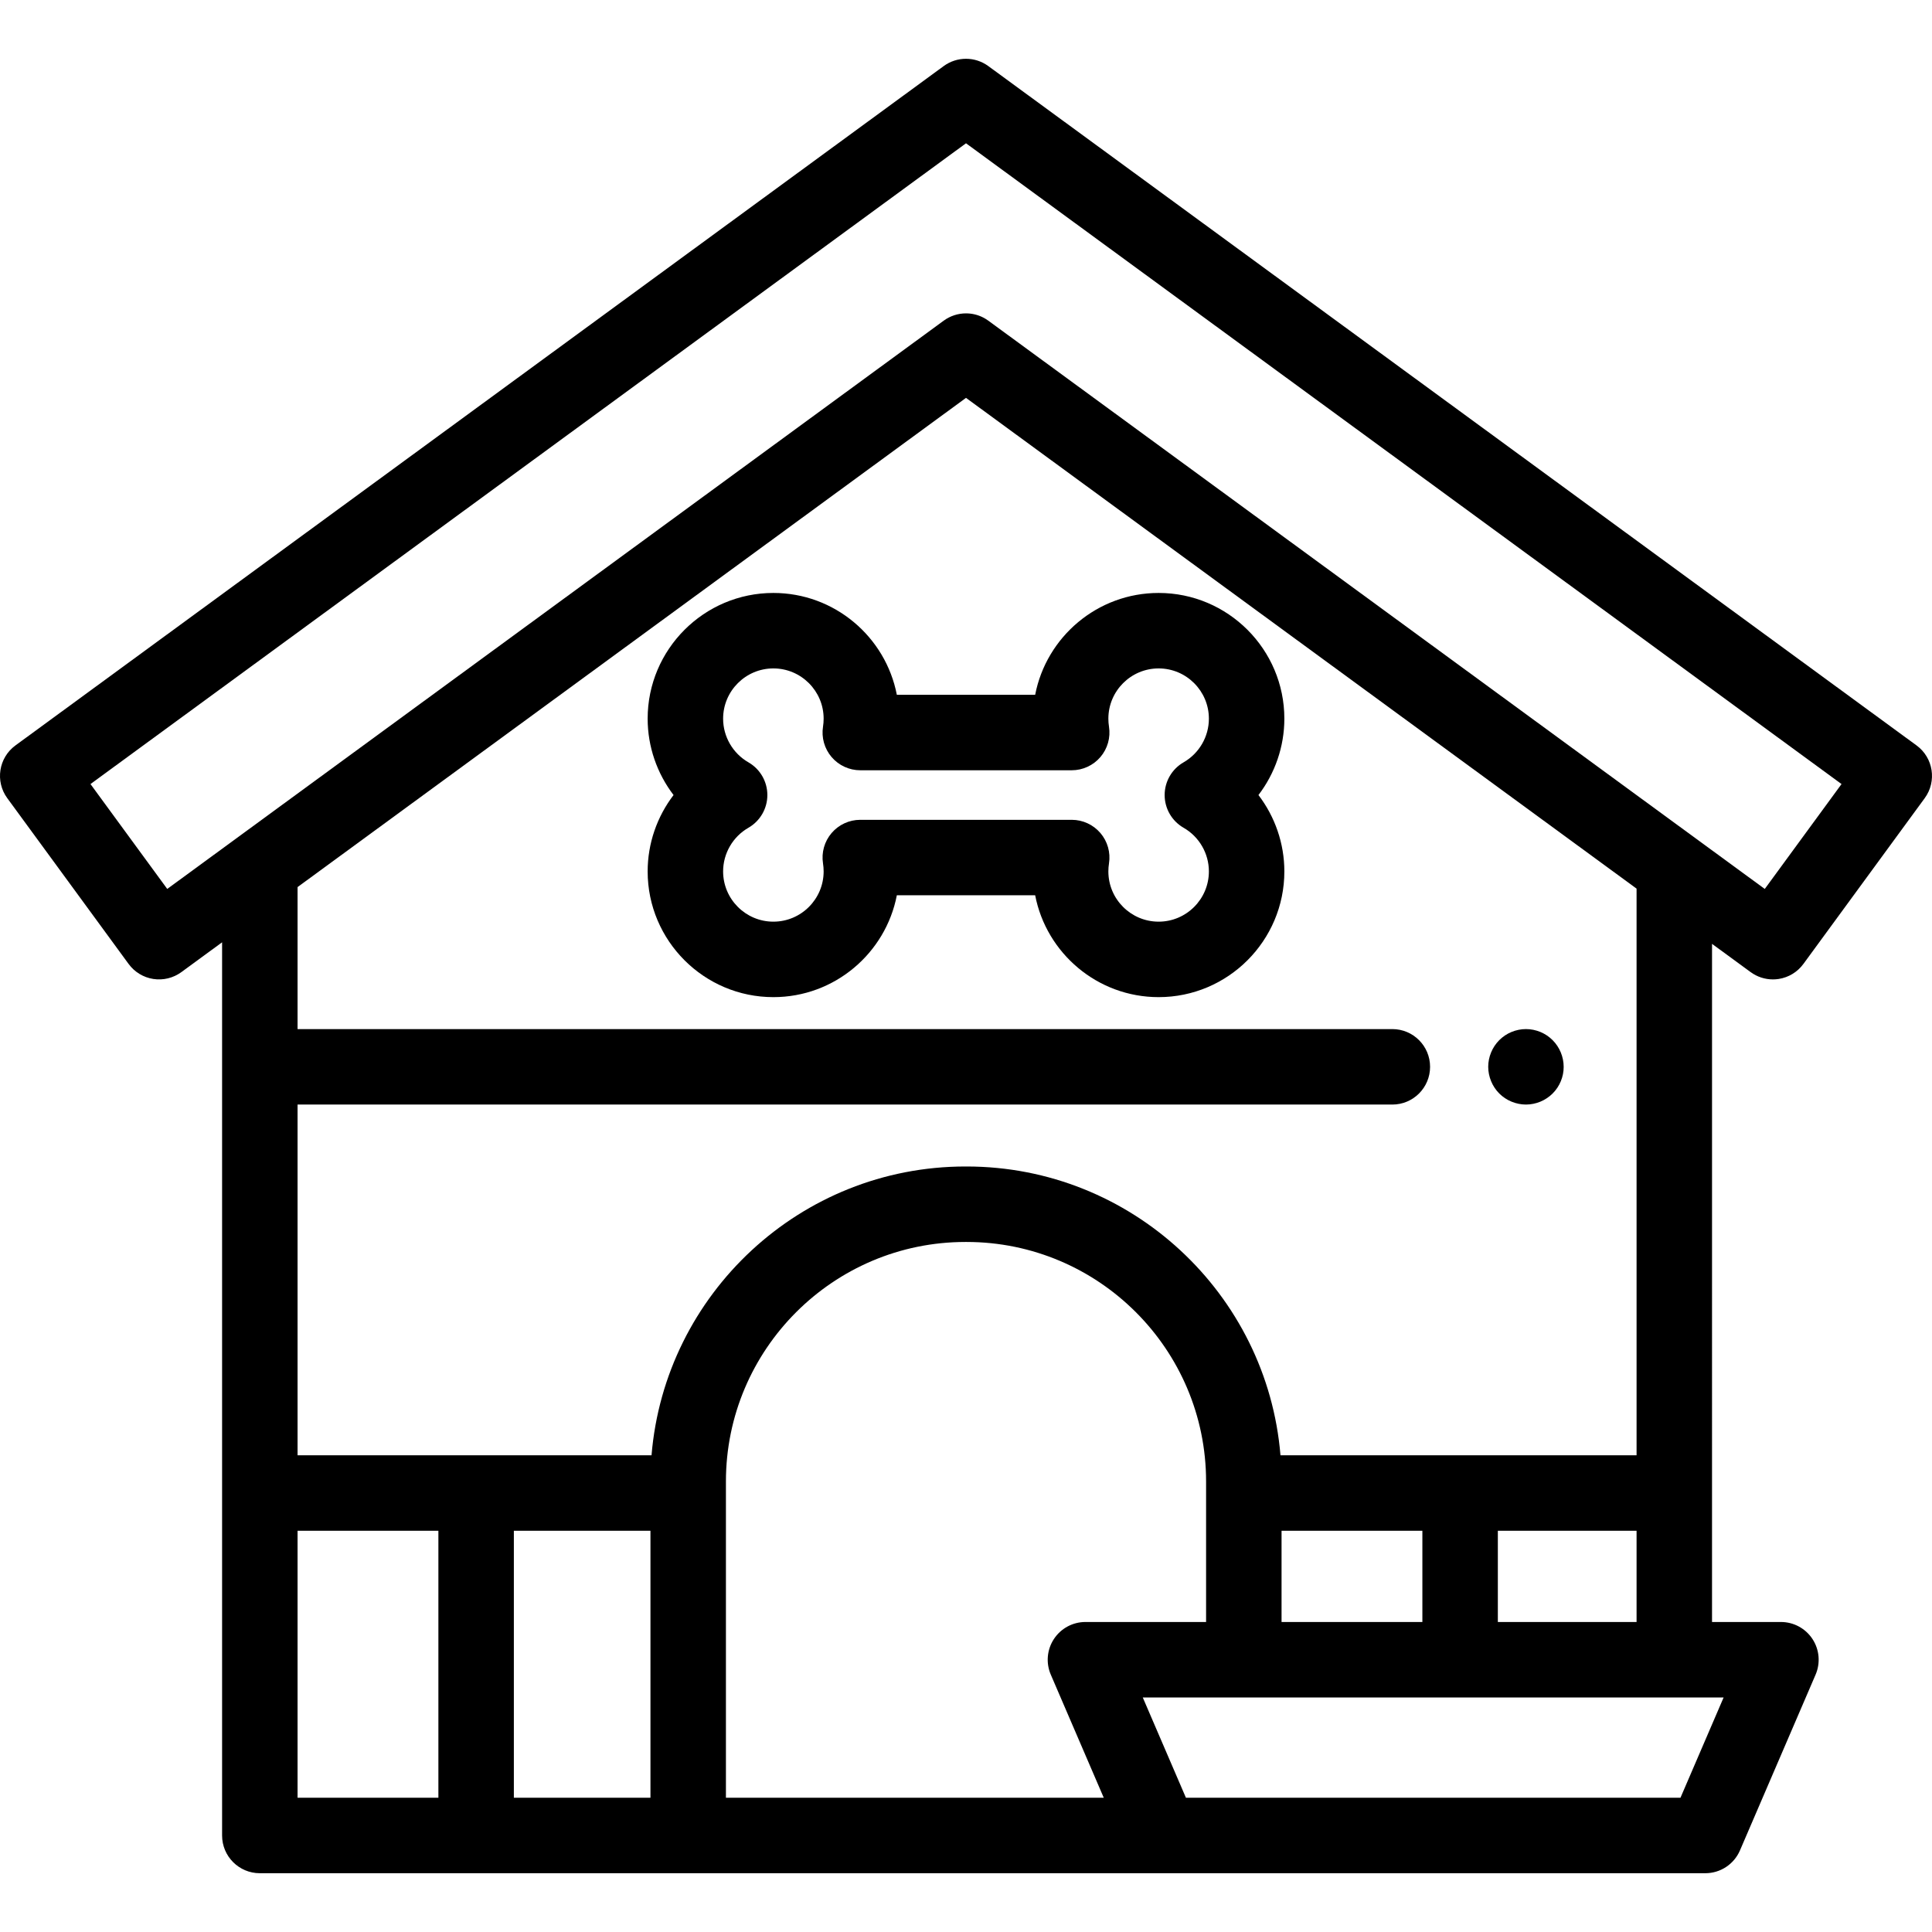
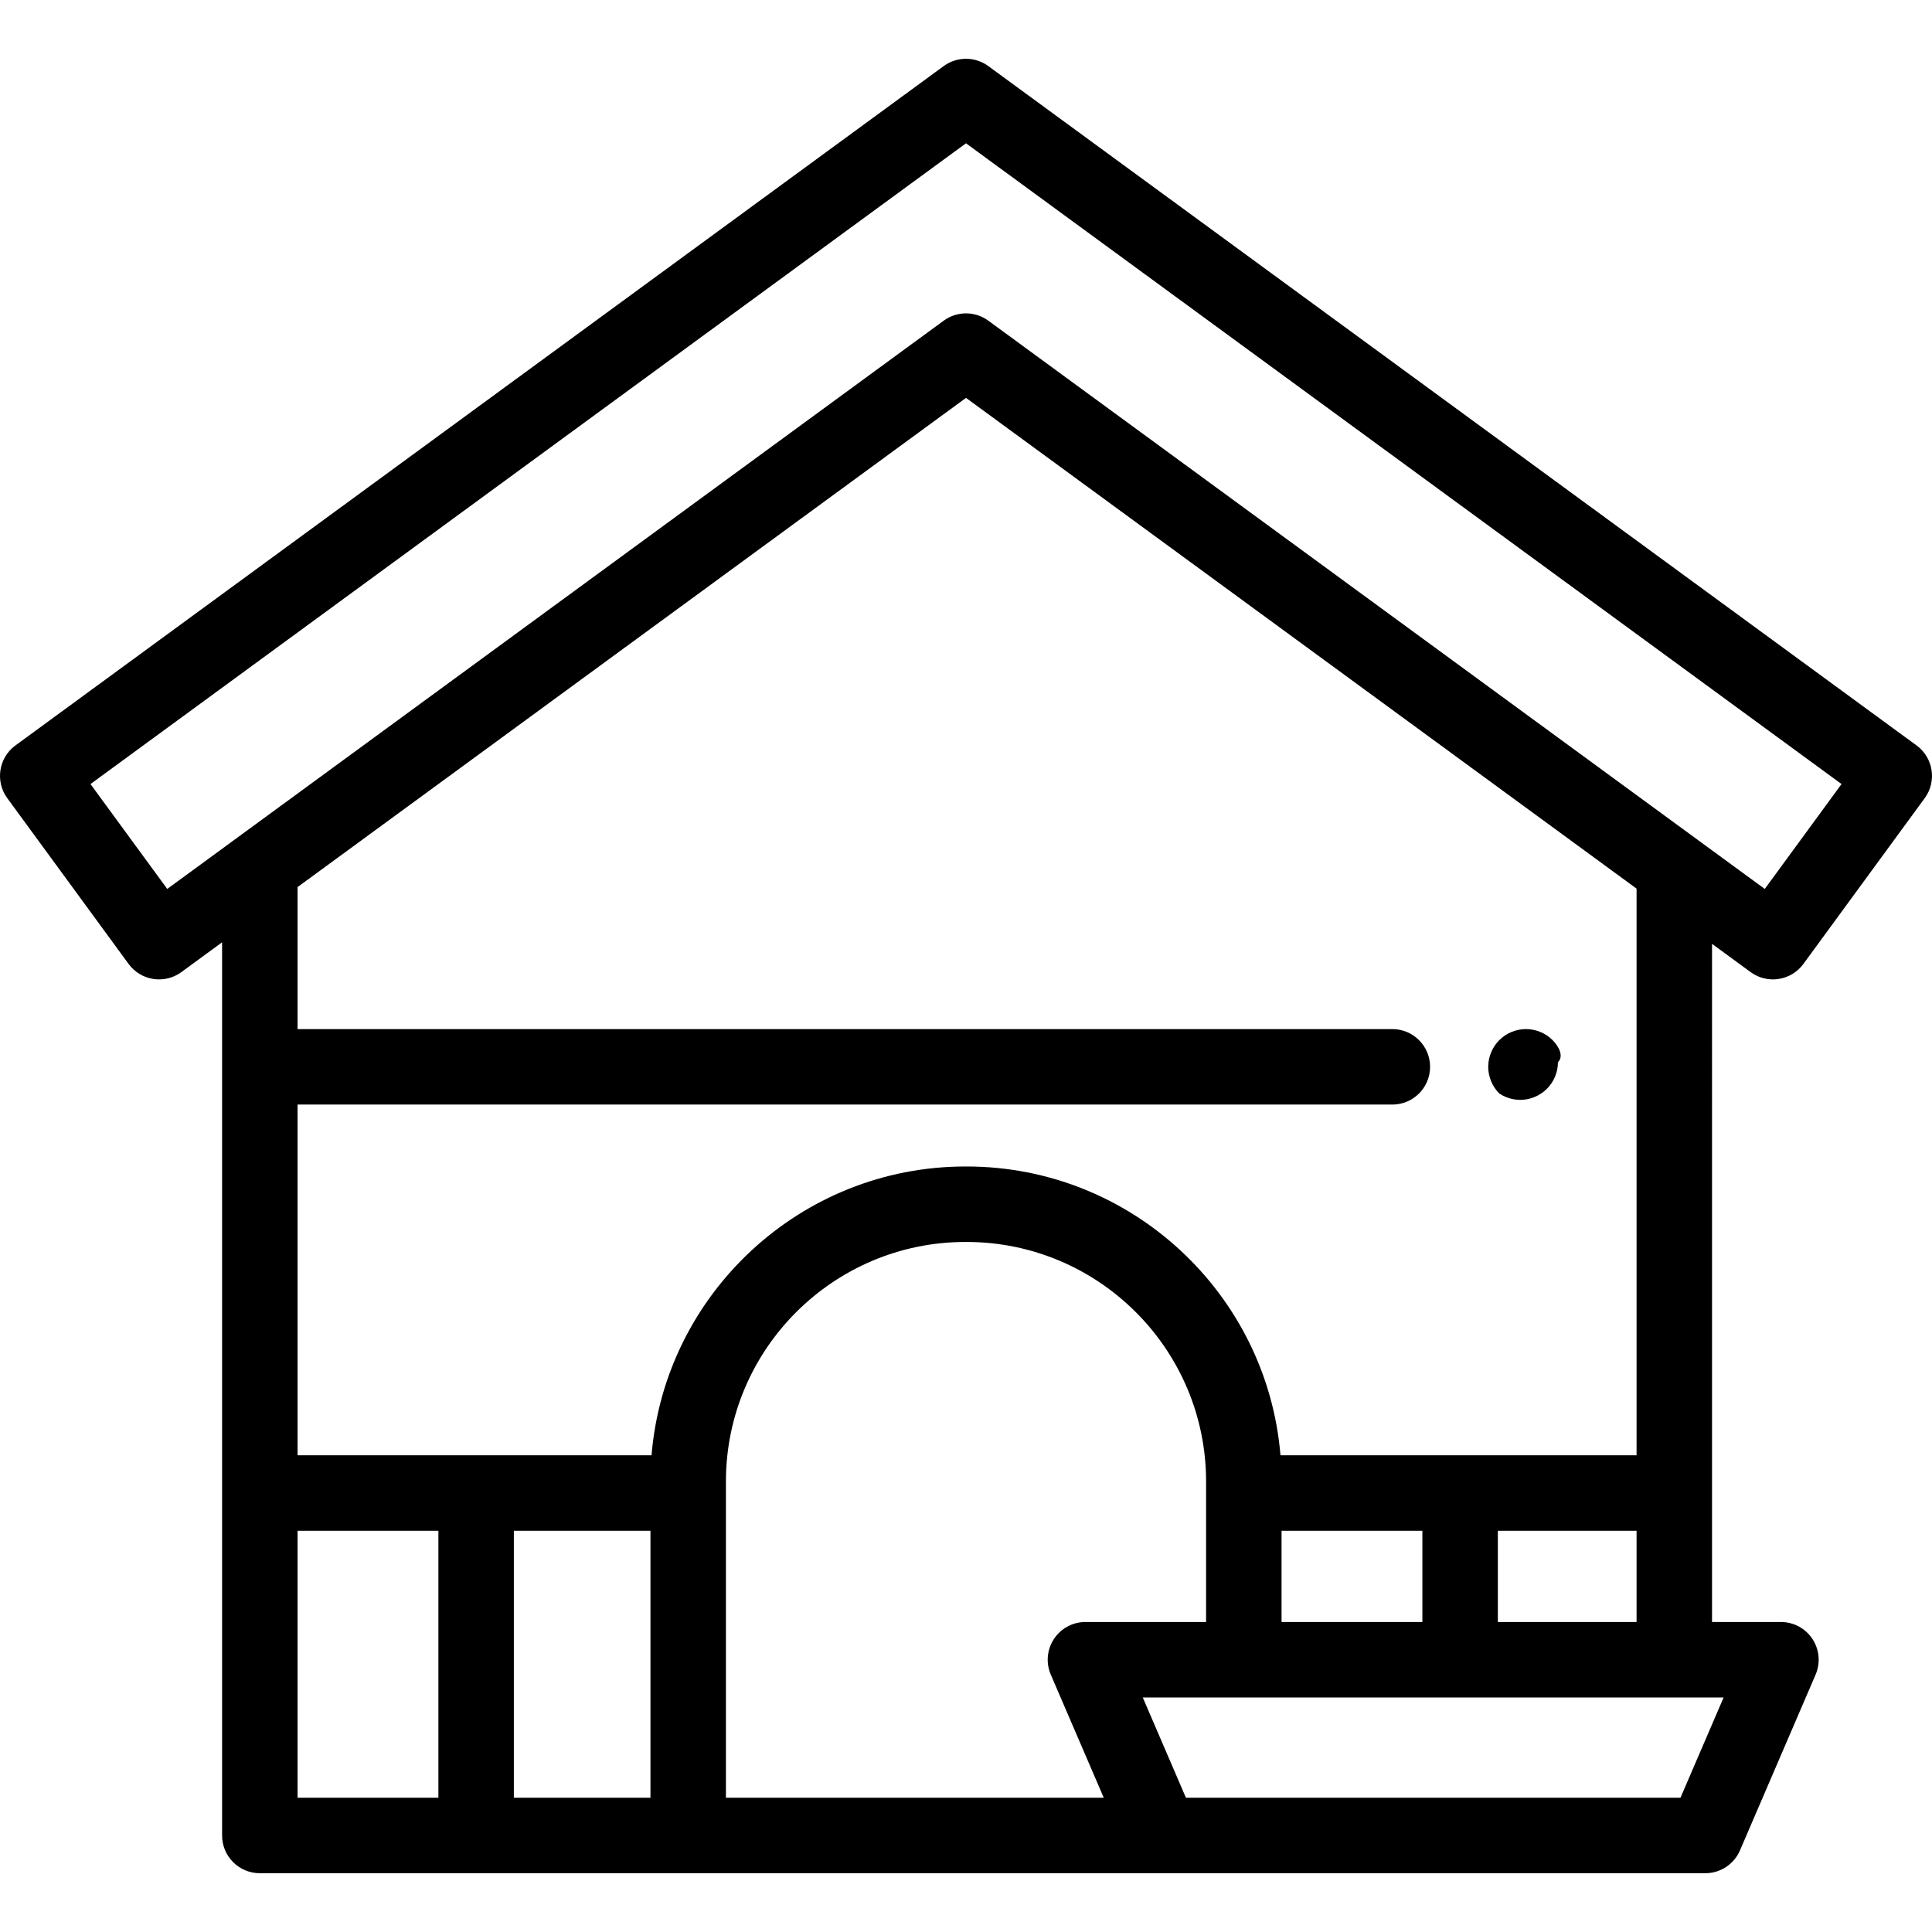
<svg xmlns="http://www.w3.org/2000/svg" version="1.1" id="Capa_1" x="0px" y="0px" viewBox="0 0 512.001 512.001" style="enable-background:new 0 0 512.001 512.001;" xml:space="preserve">
  <g>
    <g>
      <path d="M453.709,250.134l10.233,7.49c1.725,1.262,3.796,1.93,5.906,1.93c0.509,0,1.02-0.039,1.53-0.118    c2.621-0.406,4.973-1.836,6.539-3.977l32.153-43.935c3.262-4.456,2.293-10.714-2.163-13.976l-246-180.039    c-3.518-2.573-8.296-2.574-11.812,0l-246,180.039c-4.457,3.262-5.426,9.519-2.164,13.976l32.154,43.935    c1.566,2.14,3.919,3.571,6.539,3.977c2.622,0.405,5.296-0.246,7.436-1.813l10.797-7.902v236.702c0,5.523,4.477,10,10,10h383.068    c3.995,0,7.607-2.378,9.186-6.047l20.042-46.578c1.33-3.09,1.017-6.642-0.833-9.452c-1.85-2.81-4.988-4.501-8.353-4.501h-18.26    V250.134H453.709z M116.178,476.423h-37.32v-70.75h37.32V476.423z M172.378,476.423h-36.2v-70.75h36.2V476.423z M78.858,385.673    V292.72h290.129c5.522,0,10-4.477,10-10s-4.478-10-10-10H78.858v-37.633l177.144-129.648l177.707,130.058v150.176h-94.368    c-3.534-42.796-39.493-76.54-83.185-76.54h-0.308c-43.692,0-79.651,33.744-83.185,76.54H78.858z M433.709,405.673v24.172h-36.764    v-24.172H433.709z M376.945,405.673v24.172h-37.319v-24.172H376.945z M192.378,476.423v-83.819c0-34.998,28.473-63.47,63.47-63.47    h0.308c34.998,0,63.47,28.473,63.47,63.47v37.241h-31.969c-3.364,0-6.503,1.691-8.353,4.501c-1.85,2.81-2.163,6.361-0.833,9.452    l14.038,32.625H192.378z M456.779,449.845l-11.436,26.578h-131.06l-11.437-26.578H456.779z M261.908,84.977    c-0.44-0.322-0.899-0.603-1.373-0.844c-1.423-0.724-2.978-1.086-4.533-1.086c-1.037,0-2.074,0.161-3.071,0.483    s-1.956,0.804-2.835,1.448l-17.759,12.997L44.32,235.578l-20.342-27.795l232.024-169.81l232.024,169.811l-20.342,27.795    L261.908,84.977z" />
    </g>
  </g>
  <g>
    <g>
-       <path d="M340.368,190.459c0-18.372-14.947-33.32-33.32-33.32c-16.209,0-29.752,11.635-32.717,26.992h-36.66    c-2.964-15.357-16.508-26.992-32.717-26.992c-18.372,0-33.319,14.947-33.319,33.32c0,7.414,2.49,14.508,6.864,20.237    c-4.375,5.729-6.864,12.823-6.864,20.237c0,18.372,14.947,33.319,33.319,33.319c16.21,0,29.753-11.635,32.717-26.992h36.66    c2.965,15.357,16.508,26.992,32.717,26.992c18.373,0,33.32-14.947,33.32-33.319c0-7.414-2.49-14.508-6.864-20.237    C337.878,204.966,340.368,197.872,340.368,190.459z M313.664,219.368c4.136,2.374,6.704,6.805,6.704,11.564    c0,7.344-5.976,13.319-13.32,13.319c-7.345,0-13.319-5.975-13.319-13.319c0-0.708,0.056-1.417,0.165-2.108    c0.458-2.889-0.373-5.834-2.272-8.059c-1.9-2.225-4.679-3.505-7.605-3.505h-56.031c-2.925,0-5.704,1.281-7.604,3.505    c-1.9,2.225-2.73,5.169-2.273,8.059c0.109,0.689,0.165,1.399,0.165,2.108c0,7.344-5.975,13.319-13.32,13.319    c-7.344,0-13.319-5.975-13.319-13.319c0-4.759,2.568-9.19,6.703-11.564c3.106-1.783,5.021-5.091,5.021-8.672    s-1.914-6.889-5.02-8.672c-4.135-2.375-6.704-6.806-6.704-11.566c0-7.345,5.975-13.32,13.319-13.32    c7.345,0,13.32,5.975,13.32,13.32c0,0.71-0.055,1.419-0.165,2.108c-0.458,2.889,0.373,5.834,2.273,8.059    c1.9,2.225,4.679,3.505,7.604,3.505h56.031c2.926,0,5.704-1.281,7.605-3.505c1.899-2.225,2.73-5.169,2.272-8.059    c-0.109-0.691-0.165-1.401-0.165-2.108c0-7.345,5.975-13.32,13.319-13.32c7.345,0,13.32,5.975,13.32,13.32    c0,4.759-2.569,9.191-6.704,11.566c-3.105,1.783-5.02,5.091-5.02,8.672S310.559,217.585,313.664,219.368z" />
-     </g>
+       </g>
  </g>
  <g>
    <g>
-       <path d="M411.46,275.652c-0.46-0.46-0.97-0.88-1.52-1.25c-0.54-0.36-1.12-0.67-1.72-0.92c-0.61-0.25-1.24-0.44-1.87-0.57    c-1.29-0.26-2.62-0.26-3.91,0c-0.64,0.13-1.27,0.32-1.87,0.57c-0.609,0.25-1.189,0.56-1.729,0.92c-0.55,0.37-1.06,0.79-1.521,1.25    c-1.859,1.86-2.93,4.44-2.93,7.07c0,0.65,0.07,1.31,0.2,1.95c0.131,0.64,0.322,1.269,0.572,1.87c0.25,0.61,0.56,1.19,0.92,1.73    c0.359,0.55,0.779,1.06,1.239,1.52c0.461,0.46,0.971,0.88,1.521,1.24c0.54,0.36,1.12,0.67,1.729,0.92    c0.601,0.25,1.23,0.44,1.87,0.57c0.641,0.13,1.301,0.2,1.95,0.2c0.65,0,1.311-0.07,1.96-0.2c0.63-0.13,1.26-0.32,1.87-0.57    c0.6-0.25,1.18-0.56,1.72-0.92c0.551-0.36,1.06-0.78,1.52-1.24c0.46-0.46,0.88-0.97,1.25-1.52c0.359-0.54,0.67-1.12,0.92-1.73    c0.25-0.6,0.439-1.23,0.57-1.87c0.13-0.64,0.189-1.3,0.189-1.95C414.39,280.082,413.32,277.512,411.46,275.652z" />
+       <path d="M411.46,275.652c-0.46-0.46-0.97-0.88-1.52-1.25c-0.54-0.36-1.12-0.67-1.72-0.92c-0.61-0.25-1.24-0.44-1.87-0.57    c-1.29-0.26-2.62-0.26-3.91,0c-0.64,0.13-1.27,0.32-1.87,0.57c-0.609,0.25-1.189,0.56-1.729,0.92c-0.55,0.37-1.06,0.79-1.521,1.25    c-1.859,1.86-2.93,4.44-2.93,7.07c0,0.65,0.07,1.31,0.2,1.95c0.131,0.64,0.322,1.269,0.572,1.87c0.25,0.61,0.56,1.19,0.92,1.73    c0.359,0.55,0.779,1.06,1.239,1.52c0.54,0.36,1.12,0.67,1.729,0.92    c0.601,0.25,1.23,0.44,1.87,0.57c0.641,0.13,1.301,0.2,1.95,0.2c0.65,0,1.311-0.07,1.96-0.2c0.63-0.13,1.26-0.32,1.87-0.57    c0.6-0.25,1.18-0.56,1.72-0.92c0.551-0.36,1.06-0.78,1.52-1.24c0.46-0.46,0.88-0.97,1.25-1.52c0.359-0.54,0.67-1.12,0.92-1.73    c0.25-0.6,0.439-1.23,0.57-1.87c0.13-0.64,0.189-1.3,0.189-1.95C414.39,280.082,413.32,277.512,411.46,275.652z" />
    </g>
  </g>
  <g>
</g>
  <g>
</g>
  <g>
</g>
  <g>
</g>
  <g>
</g>
  <g>
</g>
  <g>
</g>
  <g>
</g>
  <g>
</g>
  <g>
</g>
  <g>
</g>
  <g>
</g>
  <g>
</g>
  <g>
</g>
  <g>
</g>
</svg>